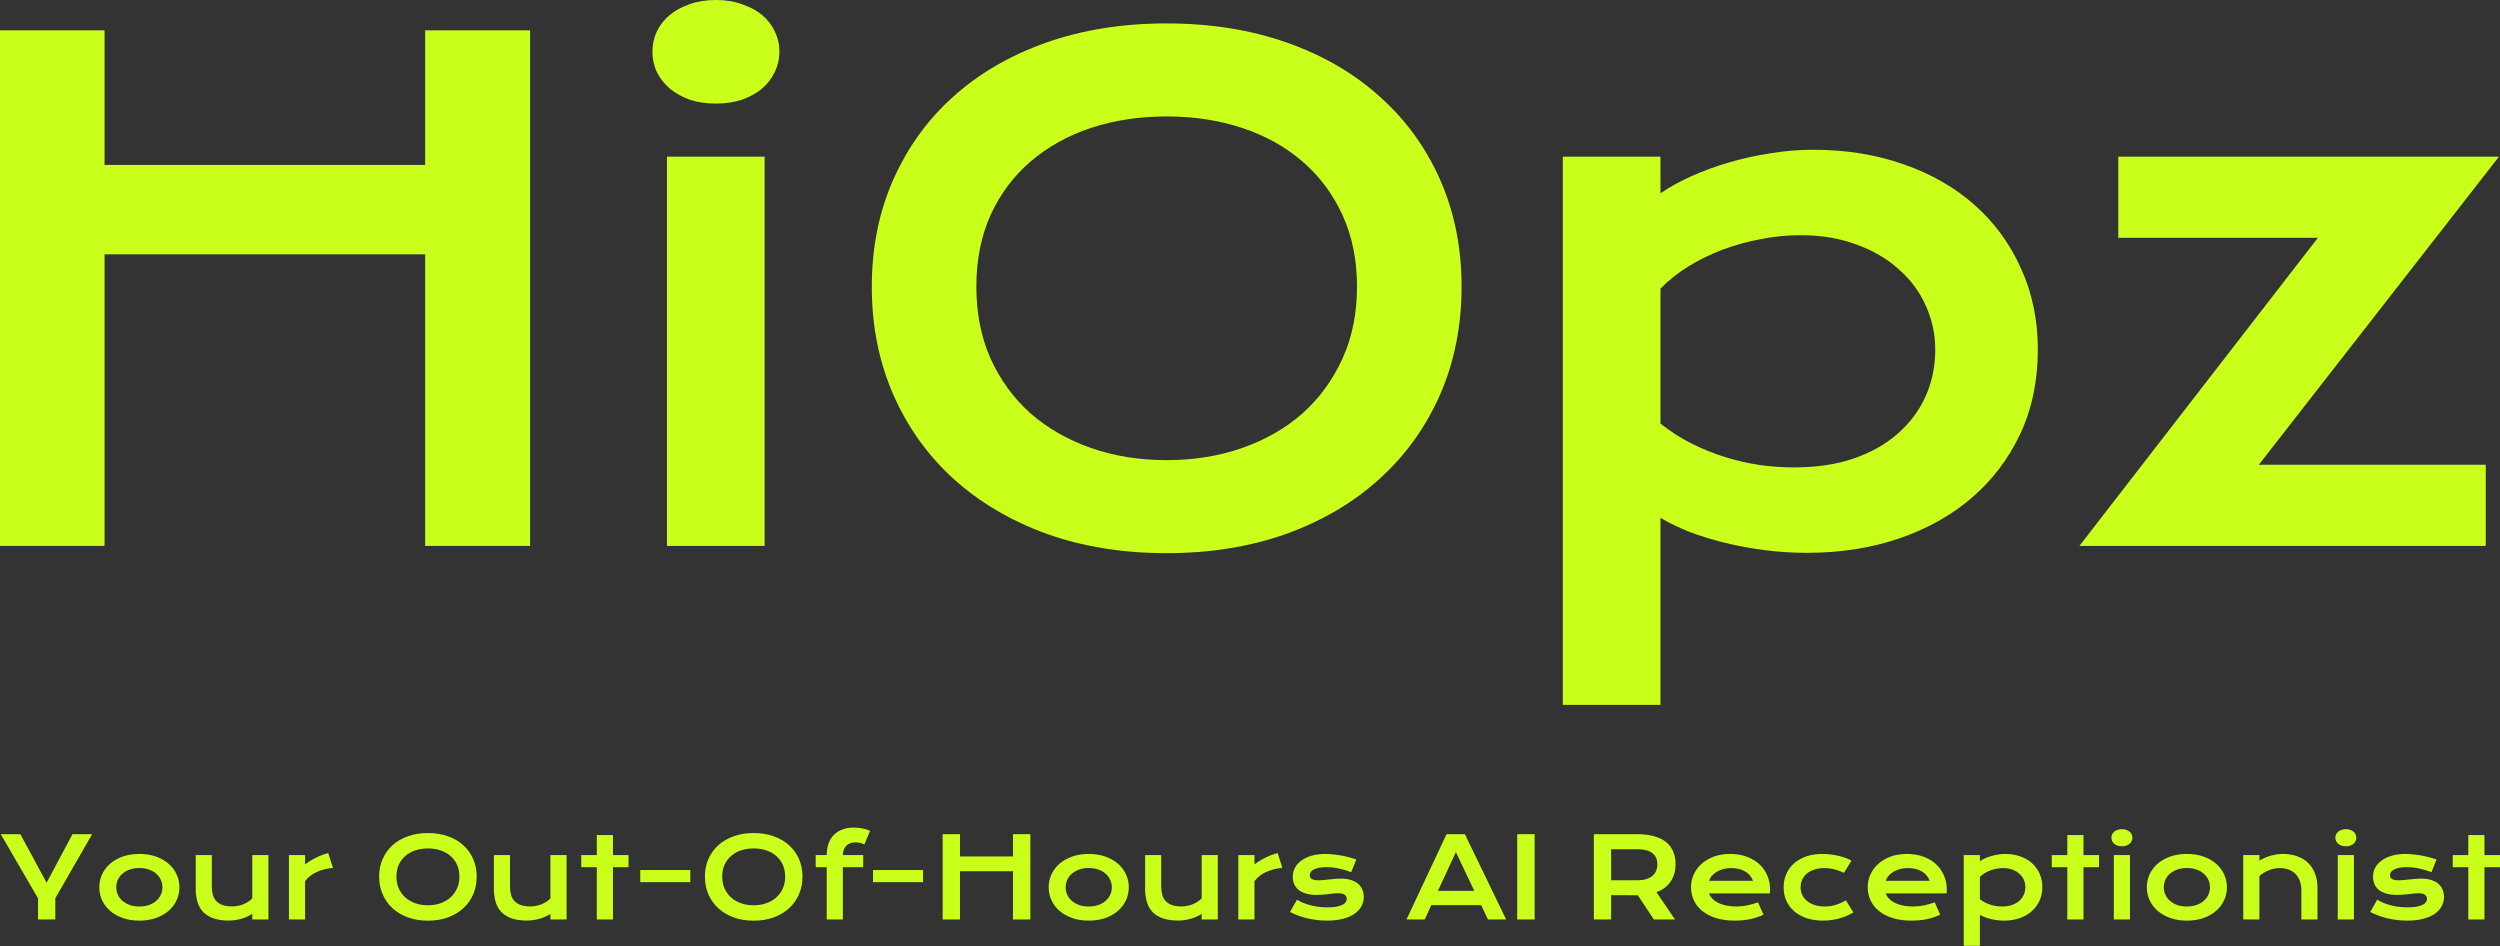
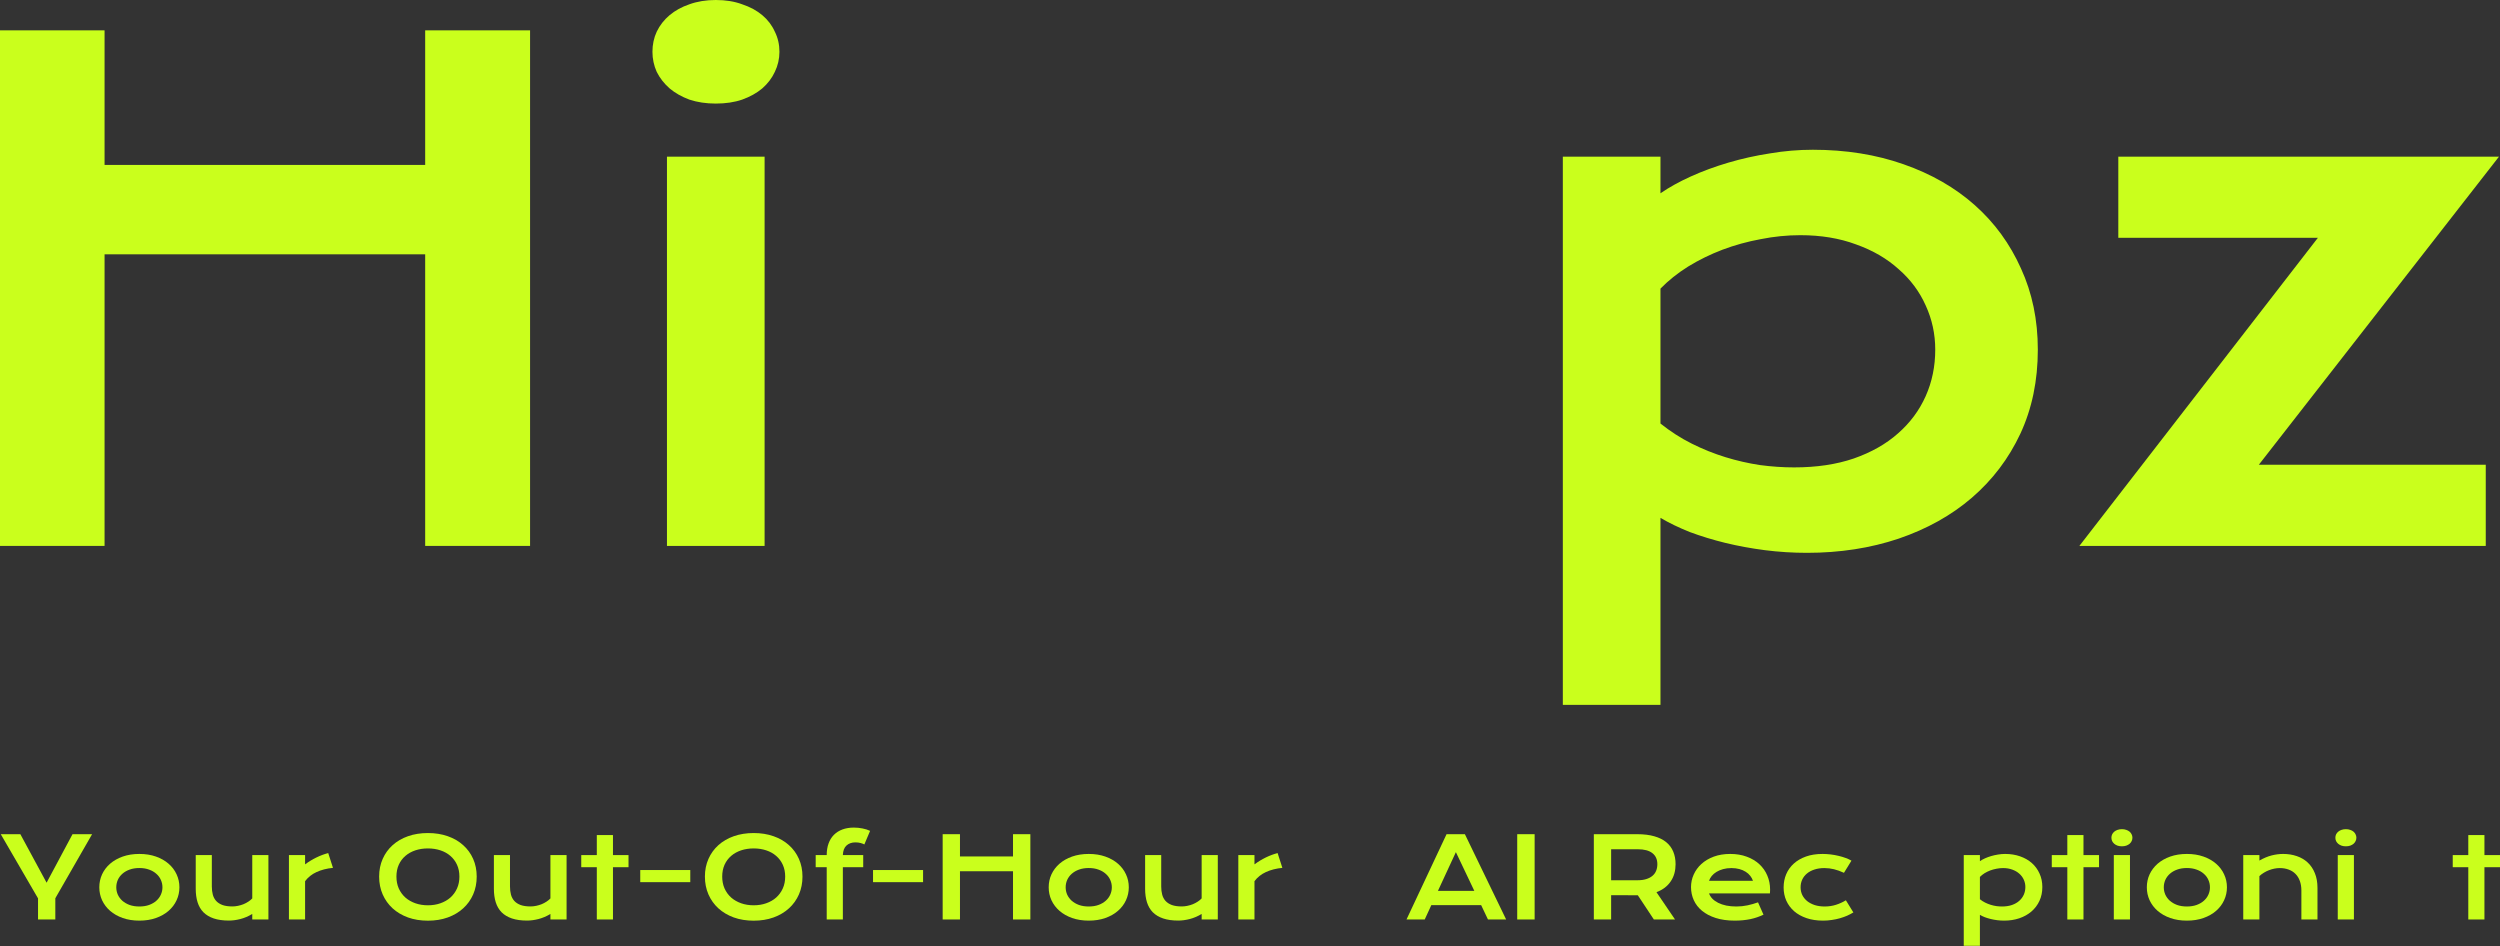
<svg xmlns="http://www.w3.org/2000/svg" width="1160" height="439" viewBox="0 0 1160 439" fill="none">
  <rect x="0" y="0" width="1160" height="439" fill="#333333" stroke="none" />
  <path d="M1075.49 110.35H982.895V72.699H1159.52L1048.09 215.649H1153.39V253.3H964.834L1075.49 110.35Z" fill="#CAFF1C" />
  <path d="M770.459 327.07H725.156V72.699H770.459V89.688C774.439 86.933 779.132 84.331 784.54 81.882C789.948 79.434 795.764 77.291 801.988 75.454C808.212 73.618 814.64 72.189 821.272 71.169C827.905 70.046 834.537 69.485 841.169 69.485C856.474 69.485 870.504 71.73 883.258 76.219C896.114 80.709 907.134 87.035 916.317 95.198C925.5 103.361 932.643 113.156 937.744 124.584C942.948 135.909 945.55 148.46 945.55 162.234C945.55 176.621 942.846 189.63 937.438 201.262C932.03 212.792 924.531 222.689 914.94 230.954C905.451 239.117 894.125 245.443 880.962 249.933C867.902 254.32 853.719 256.514 838.414 256.514C831.884 256.514 825.405 256.106 818.977 255.289C812.65 254.473 806.528 253.351 800.61 251.922C794.795 250.494 789.285 248.81 784.081 246.872C778.979 244.831 774.439 242.637 770.459 240.29V327.07ZM770.459 196.518C775.051 200.191 779.898 203.303 784.999 205.854C790.101 208.405 795.305 210.496 800.61 212.129C805.916 213.761 811.273 214.986 816.681 215.802C822.089 216.516 827.343 216.873 832.445 216.873C842.853 216.873 852.087 215.496 860.147 212.741C868.31 209.884 875.146 206.007 880.656 201.109C886.268 196.212 890.554 190.447 893.513 183.814C896.472 177.182 897.951 169.989 897.951 162.234C897.951 154.99 896.472 148.154 893.513 141.725C890.656 135.297 886.472 129.685 880.962 124.89C875.555 119.992 868.973 116.166 861.219 113.411C853.566 110.554 844.944 109.125 835.353 109.125C829.231 109.125 823.109 109.738 816.987 110.962C810.865 112.084 804.947 113.717 799.233 115.86C793.621 118.002 788.315 120.604 783.316 123.665C778.418 126.726 774.133 130.145 770.459 133.92V196.518Z" fill="#CAFF1C" />
-   <path d="M404.514 133.001C404.514 114.941 407.83 98.412 414.462 83.413C421.095 68.414 430.38 55.557 442.318 44.844C454.358 34.028 468.745 25.662 485.478 19.744C502.314 13.826 520.935 10.867 541.342 10.867C561.647 10.867 580.217 13.826 597.053 19.744C613.888 25.662 628.275 34.028 640.213 44.844C652.253 55.557 661.589 68.414 668.221 83.413C674.854 98.412 678.17 114.941 678.17 133.001C678.17 151.163 674.854 167.846 668.221 183.049C661.589 198.15 652.253 211.16 640.213 222.077C628.275 232.995 613.888 241.515 597.053 247.637C580.217 253.657 561.647 256.667 541.342 256.667C520.935 256.667 502.314 253.657 485.478 247.637C468.745 241.515 454.358 232.995 442.318 222.077C430.38 211.16 421.095 198.15 414.462 183.049C407.83 167.846 404.514 151.163 404.514 133.001ZM453.031 133.001C453.031 145.348 455.225 156.469 459.613 166.367C464.102 176.264 470.275 184.733 478.132 191.773C486.09 198.711 495.427 204.068 506.14 207.843C516.956 211.619 528.69 213.506 541.342 213.506C553.994 213.506 565.677 211.619 576.391 207.843C587.206 204.068 596.542 198.711 604.399 191.773C612.256 184.733 618.429 176.264 622.918 166.367C627.408 156.469 629.652 145.348 629.652 133.001C629.652 120.655 627.408 109.585 622.918 99.789C618.429 89.994 612.256 81.729 604.399 74.995C596.542 68.159 587.206 62.955 576.391 59.384C565.677 55.813 553.994 54.027 541.342 54.027C528.69 54.027 516.956 55.813 506.14 59.384C495.427 62.955 486.09 68.159 478.132 74.995C470.275 81.729 464.102 89.994 459.613 99.789C455.225 109.585 453.031 120.655 453.031 133.001Z" fill="#CAFF1C" />
  <path d="M332.121 48.058C327.632 48.058 323.55 47.446 319.877 46.221C316.306 44.895 313.245 43.16 310.694 41.018C308.143 38.773 306.153 36.222 304.725 33.365C303.399 30.406 302.735 27.294 302.735 24.029C302.735 20.662 303.399 17.55 304.725 14.693C306.153 11.734 308.143 9.183 310.694 7.04C313.245 4.898 316.306 3.214 319.877 1.99C323.55 0.663 327.632 0 332.121 0C336.713 0 340.794 0.663 344.365 1.99C348.038 3.214 351.151 4.898 353.701 7.04C356.252 9.183 358.191 11.734 359.517 14.693C360.946 17.55 361.66 20.662 361.66 24.029C361.66 27.294 360.946 30.406 359.517 33.365C358.191 36.222 356.252 38.773 353.701 41.018C351.151 43.16 348.038 44.895 344.365 46.221C340.794 47.446 336.713 48.058 332.121 48.058ZM309.47 72.699H354.773V253.3H309.47V72.699Z" fill="#CAFF1C" />
  <path d="M0 14.081H48.517V76.526H197.283V14.081H245.953V253.3H197.283V118.002H48.517V253.3H0V14.081Z" fill="#CAFF1C" />
  <path d="M1145.29 402.382H1138.07V396.761H1145.29V387.469H1152.78V396.761H1160V402.382H1152.78V426.639H1145.29V402.382Z" fill="#CAFF1C" />
-   <path d="M1103.03 417.473C1105.06 418.688 1107.28 419.583 1109.71 420.157C1112.15 420.731 1114.64 421.018 1117.18 421.018C1118.91 421.018 1120.34 420.899 1121.49 420.663C1122.64 420.427 1123.56 420.123 1124.25 419.752C1124.94 419.38 1125.43 418.958 1125.72 418.486C1126 418.013 1126.15 417.532 1126.15 417.042C1126.15 416.333 1125.84 415.726 1125.21 415.219C1124.6 414.713 1123.59 414.46 1122.17 414.46C1121.51 414.46 1120.81 414.502 1120.05 414.586C1119.29 414.671 1118.48 414.764 1117.64 414.865C1116.81 414.949 1115.94 415.034 1115.03 415.118C1114.14 415.202 1113.23 415.245 1112.3 415.245C1110.27 415.245 1108.54 415.025 1107.11 414.586C1105.69 414.147 1104.53 413.548 1103.64 412.789C1102.74 412.029 1102.09 411.134 1101.69 410.105C1101.28 409.058 1101.08 407.936 1101.08 406.737C1101.08 405.218 1101.44 403.817 1102.14 402.534C1102.85 401.251 1103.87 400.146 1105.18 399.217C1106.5 398.272 1108.09 397.538 1109.94 397.014C1111.82 396.491 1113.9 396.229 1116.2 396.229C1117.4 396.229 1118.64 396.305 1119.94 396.457C1121.26 396.592 1122.55 396.778 1123.82 397.014C1125.08 397.251 1126.3 397.529 1127.46 397.85C1128.63 398.154 1129.66 398.483 1130.55 398.837L1128.2 404.661C1126.29 403.952 1124.38 403.395 1122.48 402.99C1120.59 402.568 1118.64 402.357 1116.63 402.357C1115.23 402.357 1114.04 402.467 1113.06 402.686C1112.09 402.889 1111.31 403.167 1110.7 403.522C1110.09 403.859 1109.65 404.256 1109.36 404.712C1109.09 405.151 1108.96 405.615 1108.96 406.104C1108.96 406.459 1109.02 406.779 1109.16 407.066C1109.31 407.353 1109.55 407.607 1109.87 407.826C1110.2 408.029 1110.63 408.189 1111.16 408.307C1111.7 408.408 1112.36 408.459 1113.13 408.459C1113.84 408.459 1114.59 408.417 1115.39 408.332C1116.18 408.248 1117.01 408.164 1117.87 408.079C1118.73 407.978 1119.61 407.885 1120.53 407.801C1121.45 407.716 1122.4 407.674 1123.36 407.674C1125.15 407.674 1126.71 407.885 1128.05 408.307C1129.4 408.729 1130.51 409.32 1131.39 410.079C1132.27 410.839 1132.92 411.734 1133.36 412.763C1133.8 413.793 1134.02 414.916 1134.02 416.131C1134.02 417.701 1133.66 419.161 1132.93 420.511C1132.21 421.862 1131.13 423.035 1129.69 424.031C1128.26 425.01 1126.47 425.778 1124.32 426.335C1122.2 426.892 1119.73 427.17 1116.93 427.17C1115.21 427.17 1113.55 427.061 1111.94 426.841C1110.34 426.639 1108.81 426.36 1107.36 426.006C1105.91 425.634 1104.54 425.204 1103.26 424.714C1101.99 424.225 1100.84 423.702 1099.79 423.144L1103.03 417.473Z" fill="#CAFF1C" />
  <path d="M1088.47 392.685C1087.73 392.685 1087.05 392.583 1086.45 392.381C1085.86 392.161 1085.35 391.874 1084.93 391.52C1084.5 391.149 1084.18 390.727 1083.94 390.254C1083.72 389.764 1083.61 389.25 1083.61 388.709C1083.61 388.152 1083.72 387.638 1083.94 387.165C1084.18 386.675 1084.5 386.253 1084.93 385.899C1085.35 385.544 1085.86 385.266 1086.45 385.063C1087.05 384.844 1087.73 384.734 1088.47 384.734C1089.23 384.734 1089.91 384.844 1090.5 385.063C1091.11 385.266 1091.62 385.544 1092.04 385.899C1092.46 386.253 1092.78 386.675 1093 387.165C1093.24 387.638 1093.36 388.152 1093.36 388.709C1093.36 389.25 1093.24 389.764 1093 390.254C1092.78 390.727 1092.46 391.149 1092.04 391.52C1091.62 391.874 1091.11 392.161 1090.5 392.381C1089.91 392.583 1089.23 392.685 1088.47 392.685ZM1084.72 396.761H1092.22V426.639H1084.72V396.761Z" fill="#CAFF1C" />
  <path d="M1040.87 396.761H1048.36V399.293C1050.36 398.162 1052.26 397.369 1054.06 396.913C1055.88 396.457 1057.67 396.229 1059.4 396.229C1061.68 396.229 1063.79 396.567 1065.73 397.242C1067.68 397.901 1069.35 398.888 1070.77 400.205C1072.19 401.521 1073.3 403.167 1074.09 405.142C1074.9 407.1 1075.31 409.37 1075.31 411.953V426.639H1067.84V413.168C1067.84 411.531 1067.6 410.071 1067.13 408.788C1066.67 407.488 1066 406.4 1065.13 405.522C1064.27 404.627 1063.21 403.952 1061.96 403.496C1060.73 403.024 1059.35 402.787 1057.81 402.787C1057 402.787 1056.16 402.872 1055.3 403.041C1054.46 403.209 1053.62 403.454 1052.8 403.775C1051.99 404.079 1051.2 404.467 1050.44 404.94C1049.68 405.395 1048.99 405.919 1048.36 406.509V426.639H1040.87V396.761Z" fill="#CAFF1C" />
  <path d="M996.13 411.7C996.13 409.556 996.56 407.547 997.421 405.674C998.299 403.8 999.54 402.163 1001.14 400.762C1002.76 399.361 1004.71 398.255 1006.99 397.445C1009.29 396.635 1011.86 396.229 1014.71 396.229C1017.57 396.229 1020.13 396.635 1022.41 397.445C1024.71 398.255 1026.66 399.361 1028.26 400.762C1029.88 402.163 1031.12 403.8 1031.98 405.674C1032.86 407.547 1033.3 409.556 1033.3 411.7C1033.3 413.844 1032.86 415.852 1031.98 417.726C1031.12 419.6 1029.88 421.237 1028.26 422.638C1026.66 424.039 1024.71 425.145 1022.41 425.955C1020.13 426.765 1017.57 427.17 1014.71 427.17C1011.86 427.17 1009.29 426.765 1006.99 425.955C1004.71 425.145 1002.76 424.039 1001.14 422.638C999.54 421.237 998.299 419.6 997.421 417.726C996.56 415.852 996.13 413.844 996.13 411.7ZM1004 411.7C1004 412.898 1004.24 414.038 1004.71 415.118C1005.2 416.182 1005.9 417.127 1006.81 417.954C1007.74 418.764 1008.87 419.414 1010.18 419.904C1011.52 420.376 1013.03 420.612 1014.71 420.612C1016.4 420.612 1017.9 420.376 1019.22 419.904C1020.56 419.414 1021.68 418.764 1022.59 417.954C1023.52 417.127 1024.22 416.182 1024.69 415.118C1025.18 414.038 1025.42 412.898 1025.42 411.7C1025.42 410.501 1025.18 409.362 1024.69 408.282C1024.22 407.201 1023.52 406.256 1022.59 405.446C1021.68 404.619 1020.56 403.969 1019.22 403.496C1017.9 403.007 1016.4 402.762 1014.71 402.762C1013.03 402.762 1011.52 403.007 1010.18 403.496C1008.87 403.969 1007.74 404.619 1006.81 405.446C1005.9 406.256 1005.2 407.201 1004.71 408.282C1004.24 409.362 1004 410.501 1004 411.7Z" fill="#CAFF1C" />
  <path d="M984.559 392.685C983.816 392.685 983.141 392.583 982.533 392.381C981.942 392.161 981.436 391.874 981.014 391.52C980.592 391.149 980.263 390.727 980.026 390.254C979.807 389.764 979.697 389.25 979.697 388.709C979.697 388.152 979.807 387.638 980.026 387.165C980.263 386.675 980.592 386.253 981.014 385.899C981.436 385.544 981.942 385.266 982.533 385.063C983.141 384.844 983.816 384.734 984.559 384.734C985.318 384.734 985.993 384.844 986.584 385.063C987.192 385.266 987.707 385.544 988.129 385.899C988.551 386.253 988.871 386.675 989.091 387.165C989.327 387.638 989.445 388.152 989.445 388.709C989.445 389.25 989.327 389.764 989.091 390.254C988.871 390.727 988.551 391.149 988.129 391.52C987.707 391.874 987.192 392.161 986.584 392.381C985.993 392.583 985.318 392.685 984.559 392.685ZM980.811 396.761H988.306V426.639H980.811V396.761Z" fill="#CAFF1C" />
  <path d="M959.239 402.382H952.023V396.761H959.239V387.469H966.734V396.761H973.95V402.382H966.734V426.639H959.239V402.382Z" fill="#CAFF1C" />
  <path d="M918.677 438.843H911.182V396.761H918.677V399.572C919.335 399.116 920.112 398.686 921.006 398.28C921.901 397.875 922.863 397.521 923.893 397.217C924.922 396.913 925.986 396.677 927.083 396.508C928.18 396.322 929.277 396.229 930.375 396.229C932.907 396.229 935.228 396.601 937.338 397.344C939.464 398.086 941.287 399.133 942.807 400.483C944.326 401.834 945.507 403.454 946.351 405.345C947.212 407.218 947.643 409.295 947.643 411.573C947.643 413.953 947.195 416.106 946.301 418.03C945.406 419.937 944.165 421.575 942.579 422.942C941.009 424.292 939.135 425.339 936.958 426.082C934.797 426.807 932.451 427.17 929.919 427.17C928.838 427.17 927.767 427.103 926.703 426.968C925.657 426.833 924.644 426.647 923.665 426.411C922.703 426.174 921.791 425.896 920.93 425.575C920.086 425.238 919.335 424.875 918.677 424.486V438.843ZM918.677 417.245C919.436 417.853 920.238 418.367 921.082 418.789C921.926 419.211 922.787 419.557 923.665 419.828C924.543 420.098 925.429 420.3 926.323 420.435C927.218 420.553 928.087 420.612 928.931 420.612C930.653 420.612 932.181 420.385 933.514 419.929C934.865 419.456 935.996 418.815 936.907 418.005C937.835 417.194 938.544 416.241 939.034 415.143C939.523 414.046 939.768 412.856 939.768 411.573C939.768 410.375 939.523 409.244 939.034 408.18C938.561 407.117 937.869 406.189 936.958 405.395C936.063 404.585 934.974 403.952 933.691 403.496C932.425 403.024 930.999 402.787 929.412 402.787C928.4 402.787 927.387 402.889 926.374 403.091C925.361 403.277 924.382 403.547 923.437 403.901C922.509 404.256 921.631 404.686 920.804 405.193C919.993 405.699 919.284 406.265 918.677 406.889V417.245Z" fill="#CAFF1C" />
-   <path d="M866.619 411.599C866.619 409.573 867.033 407.64 867.86 405.8C868.687 403.944 869.877 402.306 871.43 400.888C872.983 399.47 874.882 398.339 877.127 397.495C879.389 396.651 881.955 396.229 884.824 396.229C887.677 396.229 890.243 396.66 892.521 397.521C894.817 398.365 896.758 399.53 898.345 401.015C899.948 402.5 901.172 404.247 902.016 406.256C902.877 408.265 903.308 410.417 903.308 412.713C903.308 413 903.299 413.312 903.282 413.65C903.282 413.97 903.265 414.266 903.232 414.536H874.975C875.295 415.43 875.81 416.249 876.519 416.992C877.245 417.734 878.148 418.376 879.228 418.916C880.309 419.456 881.558 419.878 882.976 420.182C884.394 420.469 885.963 420.612 887.685 420.612C889.407 420.612 891.12 420.435 892.825 420.081C894.53 419.709 896.159 419.245 897.712 418.688L900.244 424.41C899.265 424.866 898.269 425.271 897.256 425.626C896.26 425.963 895.214 426.25 894.116 426.487C893.036 426.706 891.897 426.875 890.698 426.993C889.517 427.111 888.268 427.17 886.951 427.17C883.592 427.17 880.646 426.765 878.114 425.955C875.582 425.145 873.464 424.039 871.759 422.638C870.054 421.237 868.771 419.591 867.91 417.701C867.05 415.81 866.619 413.776 866.619 411.599ZM895.357 408.687C895.087 407.86 894.665 407.092 894.091 406.383C893.534 405.657 892.834 405.032 891.99 404.509C891.146 403.969 890.167 403.547 889.053 403.243C887.938 402.939 886.715 402.787 885.381 402.787C883.963 402.787 882.672 402.948 881.507 403.268C880.342 403.589 879.321 404.02 878.444 404.56C877.566 405.1 876.831 405.724 876.241 406.433C875.667 407.142 875.245 407.893 874.975 408.687H895.357Z" fill="#CAFF1C" />
  <path d="M827.601 411.776C827.601 409.581 827.998 407.539 828.791 405.648C829.601 403.741 830.774 402.095 832.311 400.711C833.864 399.31 835.754 398.213 837.982 397.42C840.227 396.626 842.785 396.229 845.654 396.229C846.903 396.229 848.161 396.305 849.427 396.457C850.693 396.609 851.908 396.829 853.073 397.116C854.254 397.386 855.36 397.715 856.39 398.103C857.419 398.475 858.314 398.888 859.074 399.344L855.605 404.99C853.967 404.231 852.415 403.674 850.946 403.319C849.494 402.965 848.017 402.787 846.515 402.787C844.793 402.787 843.249 403.015 841.881 403.471C840.514 403.91 839.349 404.534 838.387 405.345C837.442 406.138 836.716 407.083 836.21 408.18C835.72 409.261 835.476 410.442 835.476 411.725C835.476 413.008 835.737 414.198 836.26 415.295C836.801 416.376 837.552 417.312 838.514 418.106C839.493 418.882 840.666 419.498 842.033 419.954C843.418 420.393 844.954 420.612 846.642 420.612C848.498 420.612 850.245 420.351 851.883 419.828C853.537 419.304 855.073 418.604 856.491 417.726L859.96 423.372C859.065 423.913 858.095 424.419 857.048 424.892C856.001 425.347 854.879 425.744 853.681 426.082C852.499 426.419 851.25 426.681 849.933 426.866C848.633 427.069 847.283 427.17 845.882 427.17C843.029 427.17 840.472 426.782 838.21 426.006C835.948 425.229 834.032 424.157 832.462 422.79C830.893 421.406 829.686 419.777 828.842 417.903C828.015 416.03 827.601 413.987 827.601 411.776Z" fill="#CAFF1C" />
  <path d="M784.633 411.599C784.633 409.573 785.047 407.64 785.874 405.8C786.701 403.944 787.891 402.306 789.444 400.888C790.997 399.47 792.896 398.339 795.141 397.495C797.403 396.651 799.969 396.229 802.838 396.229C805.691 396.229 808.257 396.66 810.535 397.521C812.831 398.365 814.772 399.53 816.359 401.015C817.963 402.5 819.186 404.247 820.03 406.256C820.891 408.265 821.322 410.417 821.322 412.713C821.322 413 821.313 413.312 821.296 413.65C821.296 413.97 821.28 414.266 821.246 414.536H792.989C793.31 415.43 793.824 416.249 794.533 416.992C795.259 417.734 796.162 418.376 797.243 418.916C798.323 419.456 799.572 419.878 800.99 420.182C802.408 420.469 803.978 420.612 805.699 420.612C807.421 420.612 809.134 420.435 810.839 420.081C812.544 419.709 814.173 419.245 815.726 418.688L818.258 424.41C817.279 424.866 816.283 425.271 815.27 425.626C814.274 425.963 813.228 426.25 812.131 426.487C811.05 426.706 809.911 426.875 808.712 426.993C807.531 427.111 806.282 427.17 804.965 427.17C801.606 427.17 798.66 426.765 796.129 425.955C793.597 425.145 791.478 424.039 789.773 422.638C788.068 421.237 786.785 419.591 785.925 417.701C785.064 415.81 784.633 413.776 784.633 411.599ZM813.371 408.687C813.101 407.86 812.679 407.092 812.105 406.383C811.548 405.657 810.848 405.032 810.004 404.509C809.16 403.969 808.181 403.547 807.067 403.243C805.953 402.939 804.729 402.787 803.395 402.787C801.977 402.787 800.686 402.948 799.521 403.268C798.357 403.589 797.335 404.02 796.458 404.56C795.58 405.1 794.846 405.724 794.255 406.433C793.681 407.142 793.259 407.893 792.989 408.687H813.371Z" fill="#CAFF1C" />
  <path d="M739.539 387.064H759.668C762.707 387.064 765.34 387.384 767.568 388.026C769.796 388.65 771.645 389.562 773.113 390.76C774.582 391.959 775.67 393.419 776.379 395.141C777.105 396.862 777.468 398.812 777.468 400.99C777.468 402.458 777.291 403.859 776.936 405.193C776.582 406.509 776.033 407.725 775.291 408.839C774.565 409.953 773.645 410.949 772.531 411.827C771.417 412.687 770.109 413.405 768.606 413.979L777.215 426.639H767.391L759.947 415.397H759.719L747.565 415.371V426.639H739.539V387.064ZM759.871 408.434C761.39 408.434 762.715 408.256 763.846 407.902C764.994 407.547 765.948 407.05 766.707 406.408C767.484 405.767 768.058 404.99 768.429 404.079C768.817 403.15 769.011 402.121 769.011 400.99C769.011 398.778 768.252 397.073 766.733 395.875C765.213 394.66 762.926 394.052 759.871 394.052H747.565V408.434H759.871Z" fill="#CAFF1C" />
  <path d="M703.99 387.064H712.067V426.639H703.99V387.064Z" fill="#CAFF1C" />
  <path d="M671.2 387.064H679.708L698.85 426.639H690.418L687.253 419.98H664.136L661.073 426.639H652.616L671.2 387.064ZM684.088 413.371L675.53 395.394L667.2 413.371H684.088Z" fill="#CAFF1C" />
-   <path d="M601.799 417.473C603.825 418.688 606.053 419.583 608.483 420.157C610.914 420.731 613.404 421.018 615.953 421.018C617.675 421.018 619.109 420.899 620.257 420.663C621.405 420.427 622.325 420.123 623.017 419.752C623.709 419.38 624.199 418.958 624.486 418.486C624.773 418.013 624.916 417.532 624.916 417.042C624.916 416.333 624.604 415.726 623.979 415.219C623.372 414.713 622.359 414.46 620.941 414.46C620.283 414.46 619.574 414.502 618.814 414.586C618.054 414.671 617.253 414.764 616.409 414.865C615.581 414.949 614.712 415.034 613.801 415.118C612.906 415.202 611.994 415.245 611.066 415.245C609.041 415.245 607.31 415.025 605.876 414.586C604.458 414.147 603.301 413.548 602.407 412.789C601.512 412.029 600.862 411.134 600.457 410.105C600.052 409.058 599.849 407.936 599.849 406.737C599.849 405.218 600.204 403.817 600.913 402.534C601.622 401.251 602.635 400.146 603.951 399.217C605.268 398.272 606.855 397.538 608.711 397.014C610.585 396.491 612.67 396.229 614.965 396.229C616.164 396.229 617.413 396.305 618.713 396.457C620.029 396.592 621.321 396.778 622.587 397.014C623.853 397.251 625.068 397.529 626.233 397.85C627.397 398.154 628.427 398.483 629.322 398.837L626.967 404.661C625.06 403.952 623.152 403.395 621.245 402.99C619.354 402.568 617.405 402.357 615.396 402.357C613.995 402.357 612.805 402.467 611.826 402.686C610.864 402.889 610.079 403.167 609.471 403.522C608.863 403.859 608.416 404.256 608.129 404.712C607.859 405.151 607.724 405.615 607.724 406.104C607.724 406.459 607.791 406.779 607.926 407.066C608.078 407.353 608.315 407.607 608.635 407.826C608.973 408.029 609.403 408.189 609.927 408.307C610.467 408.408 611.125 408.459 611.902 408.459C612.611 408.459 613.362 408.417 614.155 408.332C614.948 408.248 615.776 408.164 616.636 408.079C617.497 407.978 618.384 407.885 619.295 407.801C620.223 407.716 621.169 407.674 622.131 407.674C623.92 407.674 625.482 407.885 626.815 408.307C628.165 408.729 629.28 409.32 630.157 410.079C631.035 410.839 631.693 411.734 632.132 412.763C632.571 413.793 632.791 414.916 632.791 416.131C632.791 417.701 632.428 419.161 631.702 420.511C630.976 421.862 629.896 423.035 628.461 424.031C627.026 425.01 625.237 425.778 623.093 426.335C620.966 426.892 618.502 427.17 615.7 427.17C613.978 427.17 612.315 427.061 610.712 426.841C609.108 426.639 607.58 426.36 606.129 426.006C604.677 425.634 603.31 425.204 602.027 424.714C600.761 424.225 599.605 423.702 598.558 423.144L601.799 417.473Z" fill="#CAFF1C" />
  <path d="M574.58 396.761H582.075V401.066C583.729 399.833 585.476 398.77 587.316 397.875C589.156 396.981 590.987 396.297 592.81 395.824L595.013 402.686C592.127 402.973 589.586 403.623 587.392 404.636C585.214 405.632 583.442 407.041 582.075 408.864V426.639H574.58V396.761Z" fill="#CAFF1C" />
  <path d="M531.334 396.736H538.803V411.32C538.803 412.704 538.955 413.97 539.259 415.118C539.563 416.249 540.078 417.22 540.804 418.03C541.546 418.84 542.525 419.473 543.741 419.929C544.973 420.368 546.501 420.587 548.324 420.587C549.184 420.587 550.054 420.494 550.932 420.309C551.826 420.123 552.679 419.87 553.489 419.549C554.299 419.211 555.05 418.815 555.742 418.359C556.451 417.903 557.059 417.405 557.565 416.865V396.736H565.06V426.639H557.565V424.081C555.725 425.178 553.877 425.963 552.02 426.436C550.164 426.909 548.4 427.145 546.728 427.145C543.994 427.145 541.648 426.816 539.69 426.157C537.748 425.499 536.153 424.545 534.904 423.296C533.672 422.03 532.769 420.486 532.195 418.663C531.621 416.823 531.334 414.73 531.334 412.383V396.736Z" fill="#CAFF1C" />
  <path d="M486.594 411.7C486.594 409.556 487.024 407.547 487.885 405.674C488.763 403.8 490.003 402.163 491.607 400.762C493.228 399.361 495.177 398.255 497.456 397.445C499.752 396.635 502.326 396.229 505.179 396.229C508.031 396.229 510.597 396.635 512.876 397.445C515.171 398.255 517.121 399.361 518.725 400.762C520.345 402.163 521.586 403.8 522.447 405.674C523.324 407.547 523.763 409.556 523.763 411.7C523.763 413.844 523.324 415.852 522.447 417.726C521.586 419.6 520.345 421.237 518.725 422.638C517.121 424.039 515.171 425.145 512.876 425.955C510.597 426.765 508.031 427.17 505.179 427.17C502.326 427.17 499.752 426.765 497.456 425.955C495.177 425.145 493.228 424.039 491.607 422.638C490.003 421.237 488.763 419.6 487.885 417.726C487.024 415.852 486.594 413.844 486.594 411.7ZM494.468 411.7C494.468 412.898 494.705 414.038 495.177 415.118C495.667 416.182 496.367 417.127 497.279 417.954C498.207 418.764 499.33 419.414 500.646 419.904C501.98 420.376 503.491 420.612 505.179 420.612C506.866 420.612 508.369 420.376 509.685 419.904C511.019 419.414 512.141 418.764 513.053 417.954C513.981 417.127 514.682 416.182 515.155 415.118C515.644 414.038 515.889 412.898 515.889 411.7C515.889 410.501 515.644 409.362 515.155 408.282C514.682 407.201 513.981 406.256 513.053 405.446C512.141 404.619 511.019 403.969 509.685 403.496C508.369 403.007 506.866 402.762 505.179 402.762C503.491 402.762 501.98 403.007 500.646 403.496C499.33 403.969 498.207 404.619 497.279 405.446C496.367 406.256 495.667 407.201 495.177 408.282C494.705 409.362 494.468 410.501 494.468 411.7Z" fill="#CAFF1C" />
  <path d="M437.397 387.064H445.424V397.394H470.035V387.064H478.086V426.639H470.035V404.256H445.424V426.639H437.397V387.064Z" fill="#CAFF1C" />
  <path d="M405.089 403.699H428.307V409.32H405.089V403.699Z" fill="#CAFF1C" />
  <path d="M383.593 402.382H378.478V396.761H383.593C383.593 394.736 383.88 392.938 384.454 391.368C385.027 389.781 385.855 388.448 386.935 387.368C388.032 386.27 389.357 385.435 390.91 384.861C392.48 384.287 394.244 384 396.202 384C397.569 384 398.911 384.135 400.228 384.405C401.544 384.658 402.709 385.03 403.722 385.519L401.063 391.824C400.658 391.588 400.084 391.368 399.342 391.166C398.616 390.963 397.814 390.862 396.936 390.862C395.214 390.862 393.822 391.351 392.758 392.33C391.712 393.292 391.155 394.769 391.087 396.761H400.532V402.382H391.087V426.639H383.593V402.382Z" fill="#CAFF1C" />
  <path d="M327.079 406.737C327.079 403.749 327.627 401.015 328.724 398.534C329.822 396.052 331.358 393.925 333.333 392.153C335.324 390.364 337.705 388.98 340.473 388.001C343.258 387.021 346.339 386.532 349.715 386.532C353.074 386.532 356.146 387.021 358.931 388.001C361.716 388.98 364.096 390.364 366.071 392.153C368.063 393.925 369.607 396.052 370.705 398.534C371.802 401.015 372.35 403.749 372.35 406.737C372.35 409.742 371.802 412.502 370.705 415.017C369.607 417.515 368.063 419.667 366.071 421.473C364.096 423.28 361.716 424.689 358.931 425.702C356.146 426.698 353.074 427.196 349.715 427.196C346.339 427.196 343.258 426.698 340.473 425.702C337.705 424.689 335.324 423.28 333.333 421.473C331.358 419.667 329.822 417.515 328.724 415.017C327.627 412.502 327.079 409.742 327.079 406.737ZM335.105 406.737C335.105 408.78 335.468 410.62 336.194 412.257C336.936 413.894 337.958 415.295 339.257 416.46C340.574 417.608 342.119 418.494 343.891 419.119C345.68 419.743 347.621 420.055 349.715 420.055C351.808 420.055 353.74 419.743 355.513 419.119C357.302 418.494 358.847 417.608 360.146 416.46C361.446 415.295 362.467 413.894 363.21 412.257C363.953 410.62 364.324 408.78 364.324 406.737C364.324 404.695 363.953 402.863 363.21 401.243C362.467 399.622 361.446 398.255 360.146 397.141C358.847 396.01 357.302 395.149 355.513 394.558C353.74 393.968 351.808 393.672 349.715 393.672C347.621 393.672 345.68 393.968 343.891 394.558C342.119 395.149 340.574 396.01 339.257 397.141C337.958 398.255 336.936 399.622 336.194 401.243C335.468 402.863 335.105 404.695 335.105 406.737Z" fill="#CAFF1C" />
  <path d="M297.075 403.699H320.293V409.32H297.075V403.699Z" fill="#CAFF1C" />
  <path d="M276.92 402.382H269.704V396.761H276.92V387.469H284.415V396.761H291.631V402.382H284.415V426.639H276.92V402.382Z" fill="#CAFF1C" />
  <path d="M229.167 396.736H236.636V411.32C236.636 412.704 236.788 413.97 237.092 415.118C237.396 416.249 237.911 417.22 238.637 418.03C239.379 418.84 240.358 419.473 241.574 419.929C242.806 420.368 244.334 420.587 246.157 420.587C247.017 420.587 247.887 420.494 248.765 420.309C249.659 420.123 250.512 419.87 251.322 419.549C252.132 419.211 252.883 418.815 253.575 418.359C254.284 417.903 254.892 417.405 255.398 416.865V396.736H262.893V426.639H255.398V424.081C253.558 425.178 251.71 425.963 249.853 426.436C247.997 426.909 246.233 427.145 244.561 427.145C241.827 427.145 239.481 426.816 237.523 426.157C235.581 425.499 233.986 424.545 232.737 423.296C231.505 422.03 230.602 420.486 230.028 418.663C229.454 416.823 229.167 414.73 229.167 412.383V396.736Z" fill="#CAFF1C" />
  <path d="M175.919 406.737C175.919 403.749 176.468 401.015 177.565 398.534C178.662 396.052 180.198 393.925 182.173 392.153C184.165 390.364 186.545 388.98 189.314 388.001C192.099 387.021 195.179 386.532 198.555 386.532C201.914 386.532 204.987 387.021 207.772 388.001C210.557 388.98 212.937 390.364 214.912 392.153C216.904 393.925 218.448 396.052 219.546 398.534C220.643 401.015 221.191 403.749 221.191 406.737C221.191 409.742 220.643 412.502 219.546 415.017C218.448 417.515 216.904 419.667 214.912 421.473C212.937 423.28 210.557 424.689 207.772 425.702C204.987 426.698 201.914 427.196 198.555 427.196C195.179 427.196 192.099 426.698 189.314 425.702C186.545 424.689 184.165 423.28 182.173 421.473C180.198 419.667 178.662 417.515 177.565 415.017C176.468 412.502 175.919 409.742 175.919 406.737ZM183.946 406.737C183.946 408.78 184.309 410.62 185.035 412.257C185.777 413.894 186.799 415.295 188.098 416.46C189.415 417.608 190.959 418.494 192.732 419.119C194.521 419.743 196.462 420.055 198.555 420.055C200.648 420.055 202.581 419.743 204.354 419.119C206.143 418.494 207.687 417.608 208.987 416.46C210.287 415.295 211.308 413.894 212.051 412.257C212.794 410.62 213.165 408.78 213.165 406.737C213.165 404.695 212.794 402.863 212.051 401.243C211.308 399.622 210.287 398.255 208.987 397.141C207.687 396.01 206.143 395.149 204.354 394.558C202.581 393.968 200.648 393.672 198.555 393.672C196.462 393.672 194.521 393.968 192.732 394.558C190.959 395.149 189.415 396.01 188.098 397.141C186.799 398.255 185.777 399.622 185.035 401.243C184.309 402.863 183.946 404.695 183.946 406.737Z" fill="#CAFF1C" />
  <path d="M134.065 396.761H141.56V401.066C143.214 399.833 144.961 398.77 146.801 397.875C148.641 396.981 150.473 396.297 152.296 395.824L154.499 402.686C151.612 402.973 149.072 403.623 146.877 404.636C144.7 405.632 142.927 407.041 141.56 408.864V426.639H134.065V396.761Z" fill="#CAFF1C" />
  <path d="M90.819 396.736H98.289V411.32C98.289 412.704 98.441 413.97 98.744 415.118C99.048 416.249 99.563 417.22 100.289 418.03C101.032 418.84 102.011 419.473 103.226 419.929C104.458 420.368 105.986 420.587 107.809 420.587C108.67 420.587 109.539 420.494 110.417 420.309C111.312 420.123 112.164 419.87 112.974 419.549C113.784 419.211 114.536 418.815 115.228 418.359C115.937 417.903 116.544 417.405 117.051 416.865V396.736H124.545V426.639H117.051V424.081C115.211 425.178 113.362 425.963 111.506 426.436C109.649 426.909 107.885 427.145 106.214 427.145C103.479 427.145 101.133 426.816 99.175 426.157C97.234 425.499 95.638 424.545 94.389 423.296C93.157 422.03 92.254 420.486 91.68 418.663C91.106 416.823 90.819 414.73 90.819 412.383V396.736Z" fill="#CAFF1C" />
  <path d="M46.079 411.7C46.079 409.556 46.51 407.547 47.37 405.674C48.248 403.8 49.489 402.163 51.092 400.762C52.713 399.361 54.663 398.255 56.941 397.445C59.237 396.635 61.811 396.229 64.664 396.229C67.517 396.229 70.082 396.635 72.361 397.445C74.657 398.255 76.606 399.361 78.21 400.762C79.83 402.163 81.071 403.8 81.932 405.674C82.81 407.547 83.249 409.556 83.249 411.7C83.249 413.844 82.81 415.852 81.932 417.726C81.071 419.6 79.83 421.237 78.21 422.638C76.606 424.039 74.657 425.145 72.361 425.955C70.082 426.765 67.517 427.17 64.664 427.17C61.811 427.17 59.237 426.765 56.941 425.955C54.663 425.145 52.713 424.039 51.092 422.638C49.489 421.237 48.248 419.6 47.37 417.726C46.51 415.852 46.079 413.844 46.079 411.7ZM53.954 411.7C53.954 412.898 54.19 414.038 54.663 415.118C55.152 416.182 55.853 417.127 56.764 417.954C57.693 418.764 58.815 419.414 60.132 419.904C61.465 420.376 62.976 420.612 64.664 420.612C66.352 420.612 67.854 420.376 69.171 419.904C70.504 419.414 71.627 418.764 72.538 417.954C73.467 417.127 74.167 416.182 74.64 415.118C75.129 414.038 75.374 412.898 75.374 411.7C75.374 410.501 75.129 409.362 74.64 408.282C74.167 407.201 73.467 406.256 72.538 405.446C71.627 404.619 70.504 403.969 69.171 403.496C67.854 403.007 66.352 402.762 64.664 402.762C62.976 402.762 61.465 403.007 60.132 403.496C58.815 403.969 57.693 404.619 56.764 405.446C55.853 406.256 55.152 407.201 54.663 408.282C54.19 409.362 53.954 410.501 53.954 411.7Z" fill="#CAFF1C" />
  <path d="M17.645 416.84L0.352 387.064H9.441L21.62 409.573L33.647 387.064H42.737L25.671 416.789V426.639H17.645V416.84Z" fill="#CAFF1C" />
</svg>